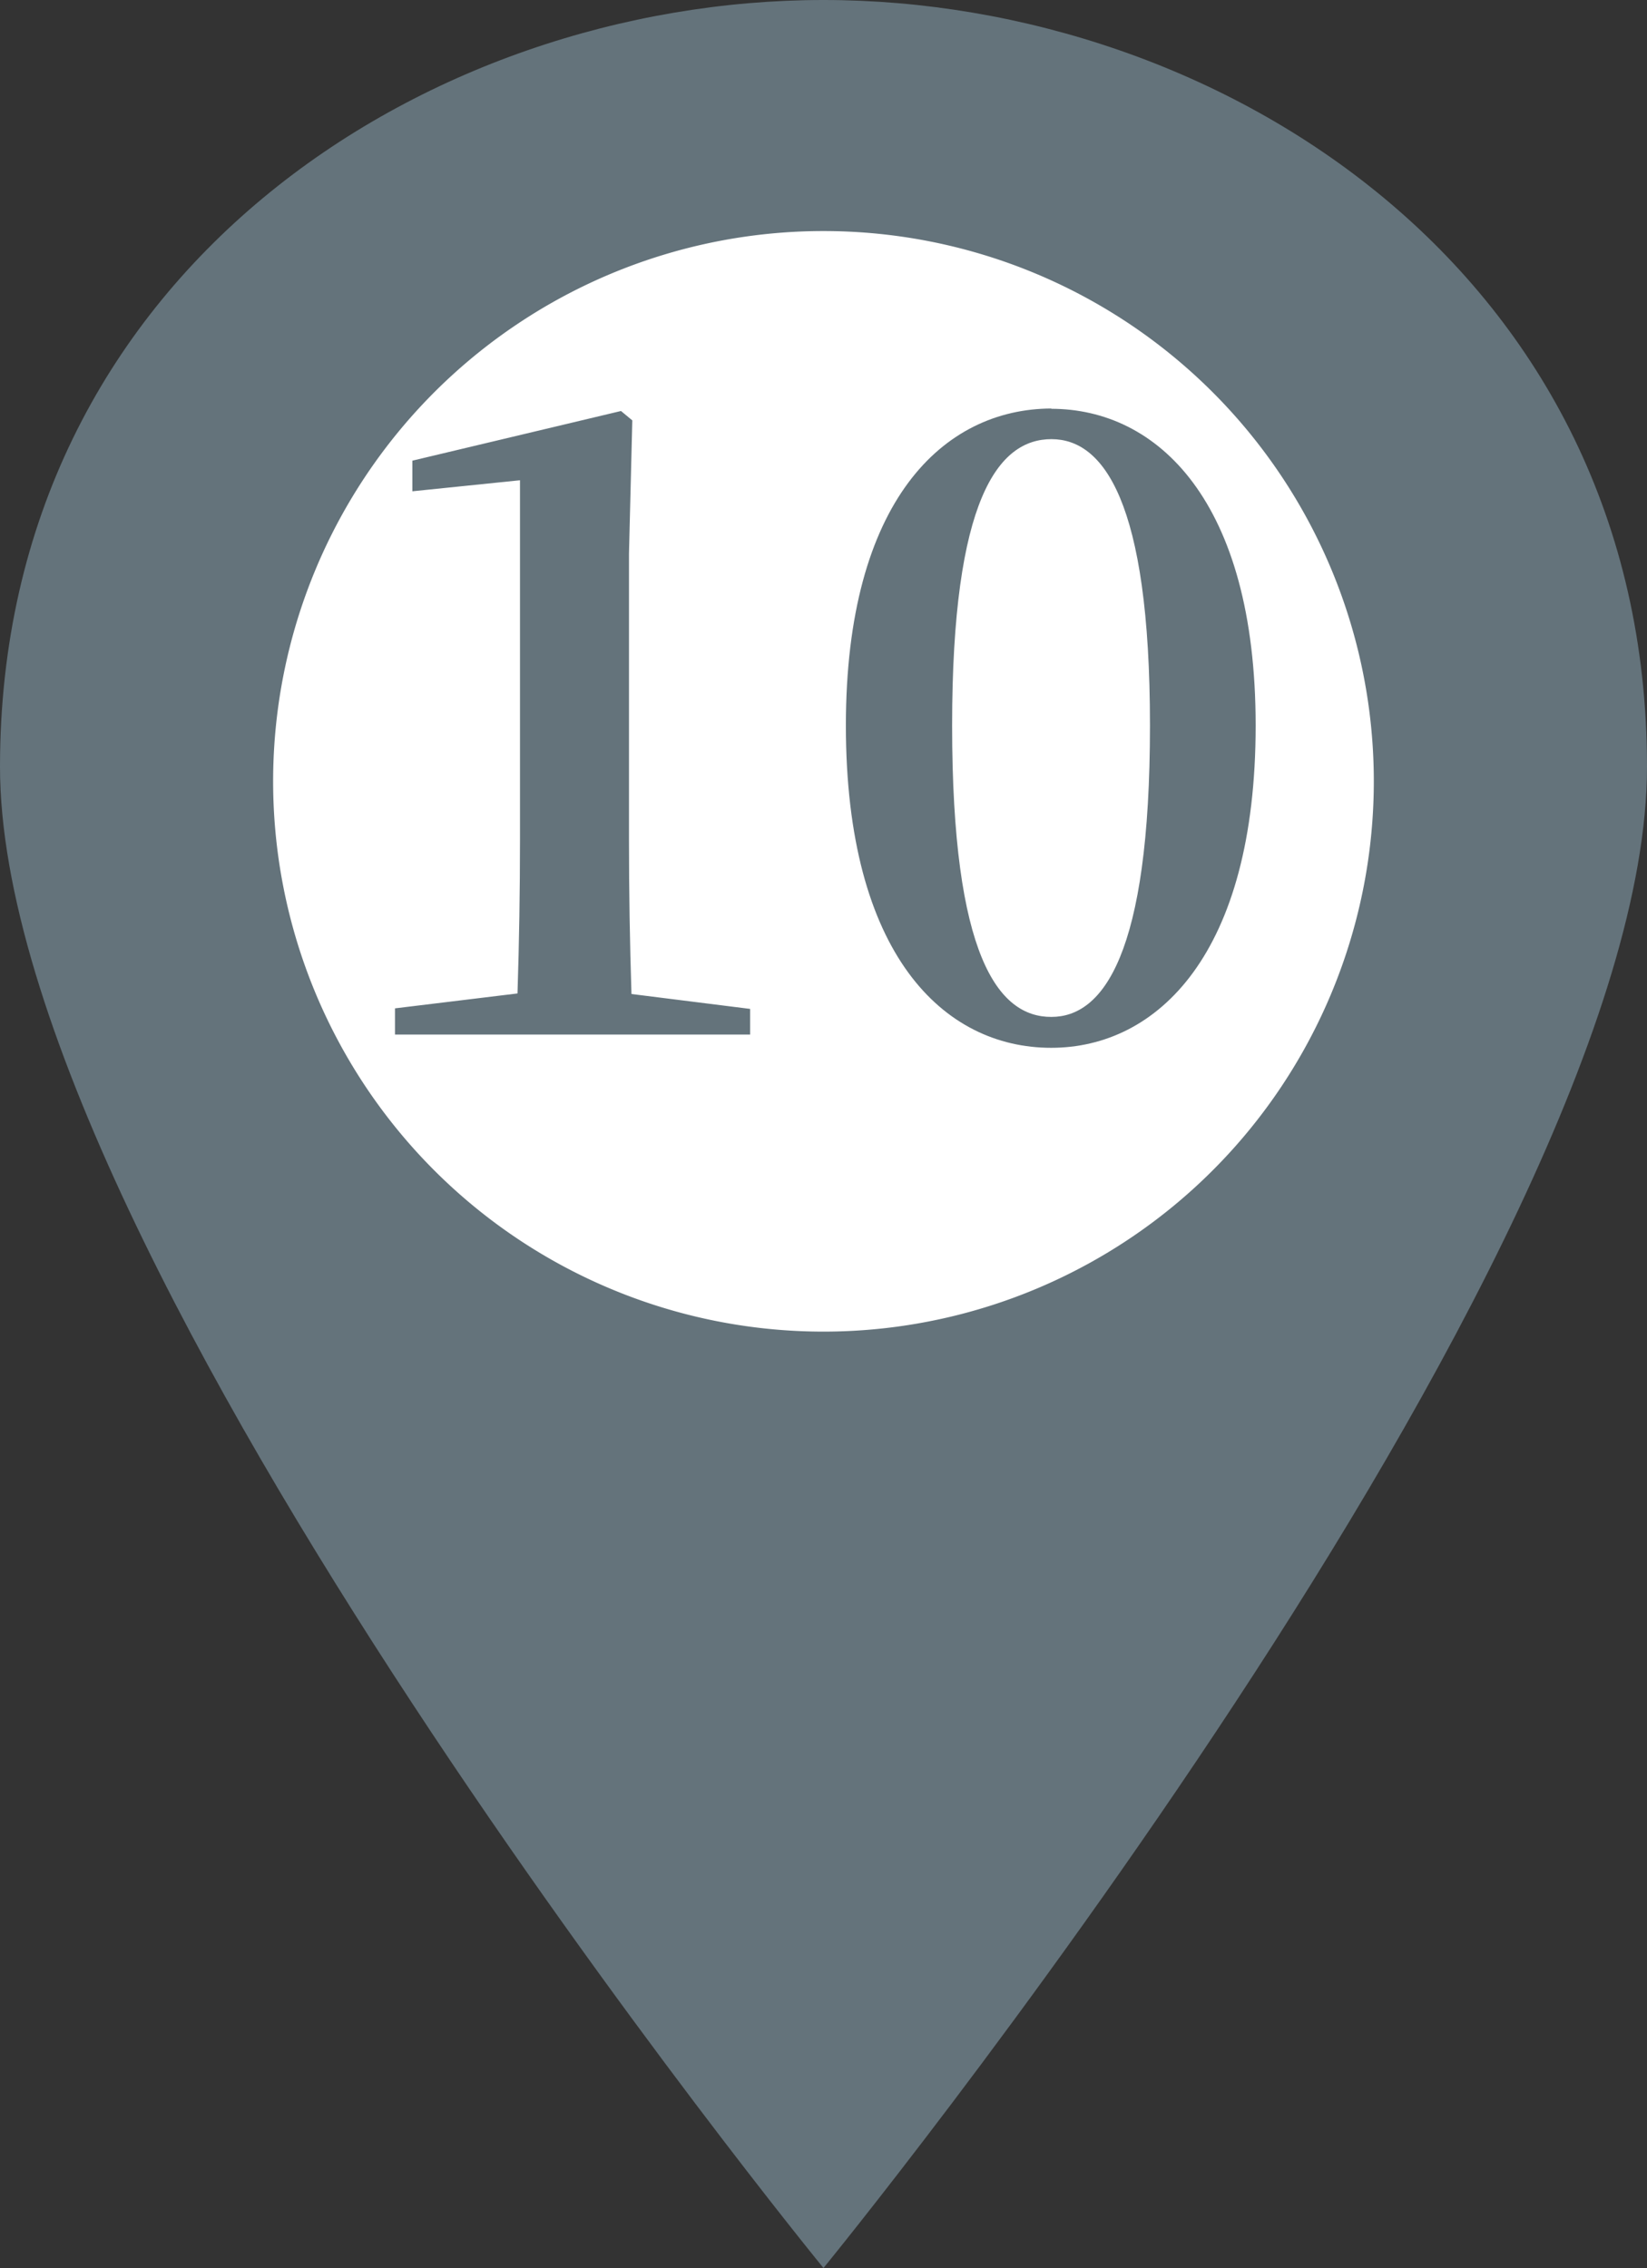
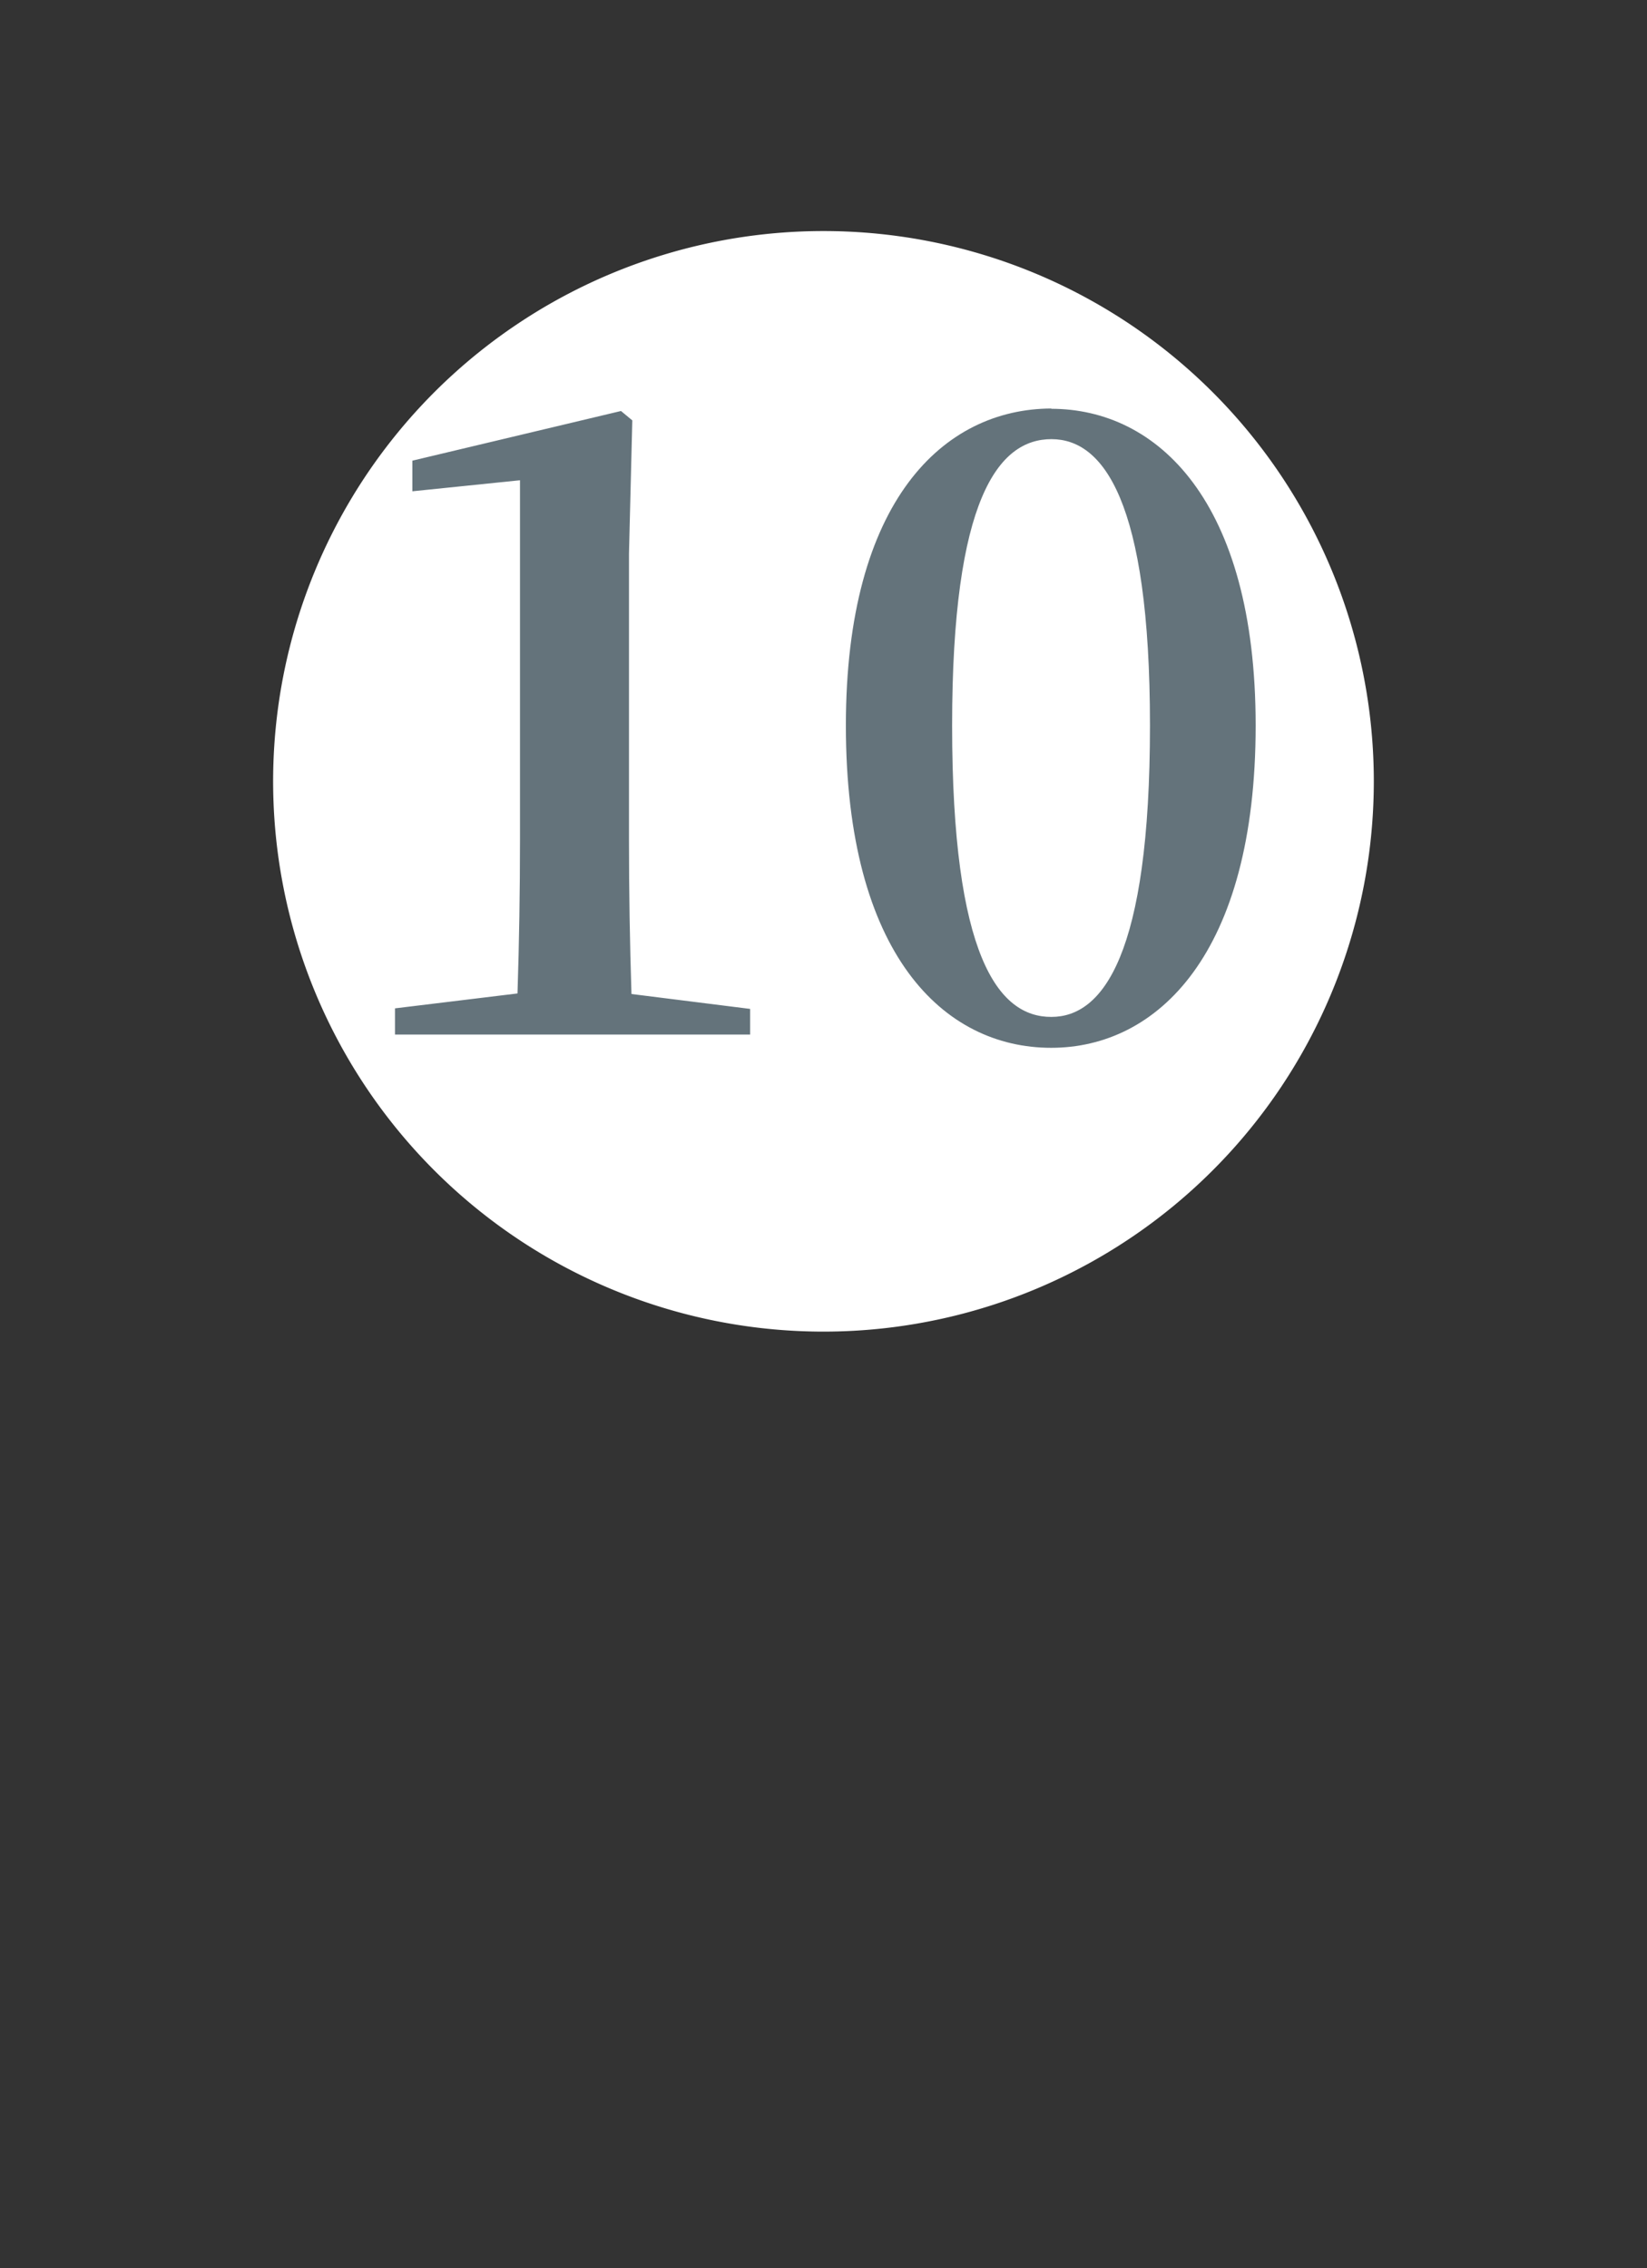
<svg xmlns="http://www.w3.org/2000/svg" width="29.843" height="41.103" viewBox="0 0 29.843 41.103">
  <rect x="0" y="0" width="29.843" height="41.103" fill="#333333" stroke="none" />
  <g id="グループ_3931" data-name="グループ 3931" transform="translate(-323.657 -3006.805)">
    <g id="オンザ_ピン" transform="translate(323.657 3006.805)">
-       <path id="パス_4216" data-name="パス 4216" d="M0,13.894C0,4.942,7.728,0,14.921,0S29.843,4.942,29.843,13.894,14.921,41.1,14.921,41.1,0,22.846,0,13.894" transform="translate(0 0)" fill="#64737b" />
      <path id="パス_4217" data-name="パス 4217" d="M33.131,21.125a9.972,9.972,0,1,1-9.971-9.971,9.971,9.971,0,0,1,9.971,9.971" transform="translate(-8.238 -6.967)" fill="#fff" />
      <path id="パス_4219" data-name="パス 4219" d="M-3.21-.735q-.045-1.4-.045-2.79v-5.19l.06-2.415L-3.4-11.3l-3.78.9v.555l1.95-.2v6.51q0,1.4-.045,2.79l-2.22.27V0h6.435V-.465ZM2.6-5.6c0-4.11.84-5.19,1.8-5.19.93,0,1.785,1.1,1.785,5.19,0,4.155-.855,5.28-1.785,5.28C3.435-.315,2.6-1.425,2.6-5.6Zm1.8-5.745C2.445-11.34.675-9.675.675-5.6.675-1.455,2.445.24,4.395.24,6.315.24,8.1-1.455,8.1-5.6,8.1-9.675,6.315-11.34,4.395-11.34Z" transform="translate(14.652 18.748)" fill="#64737b" />
    </g>
  </g>
</svg>